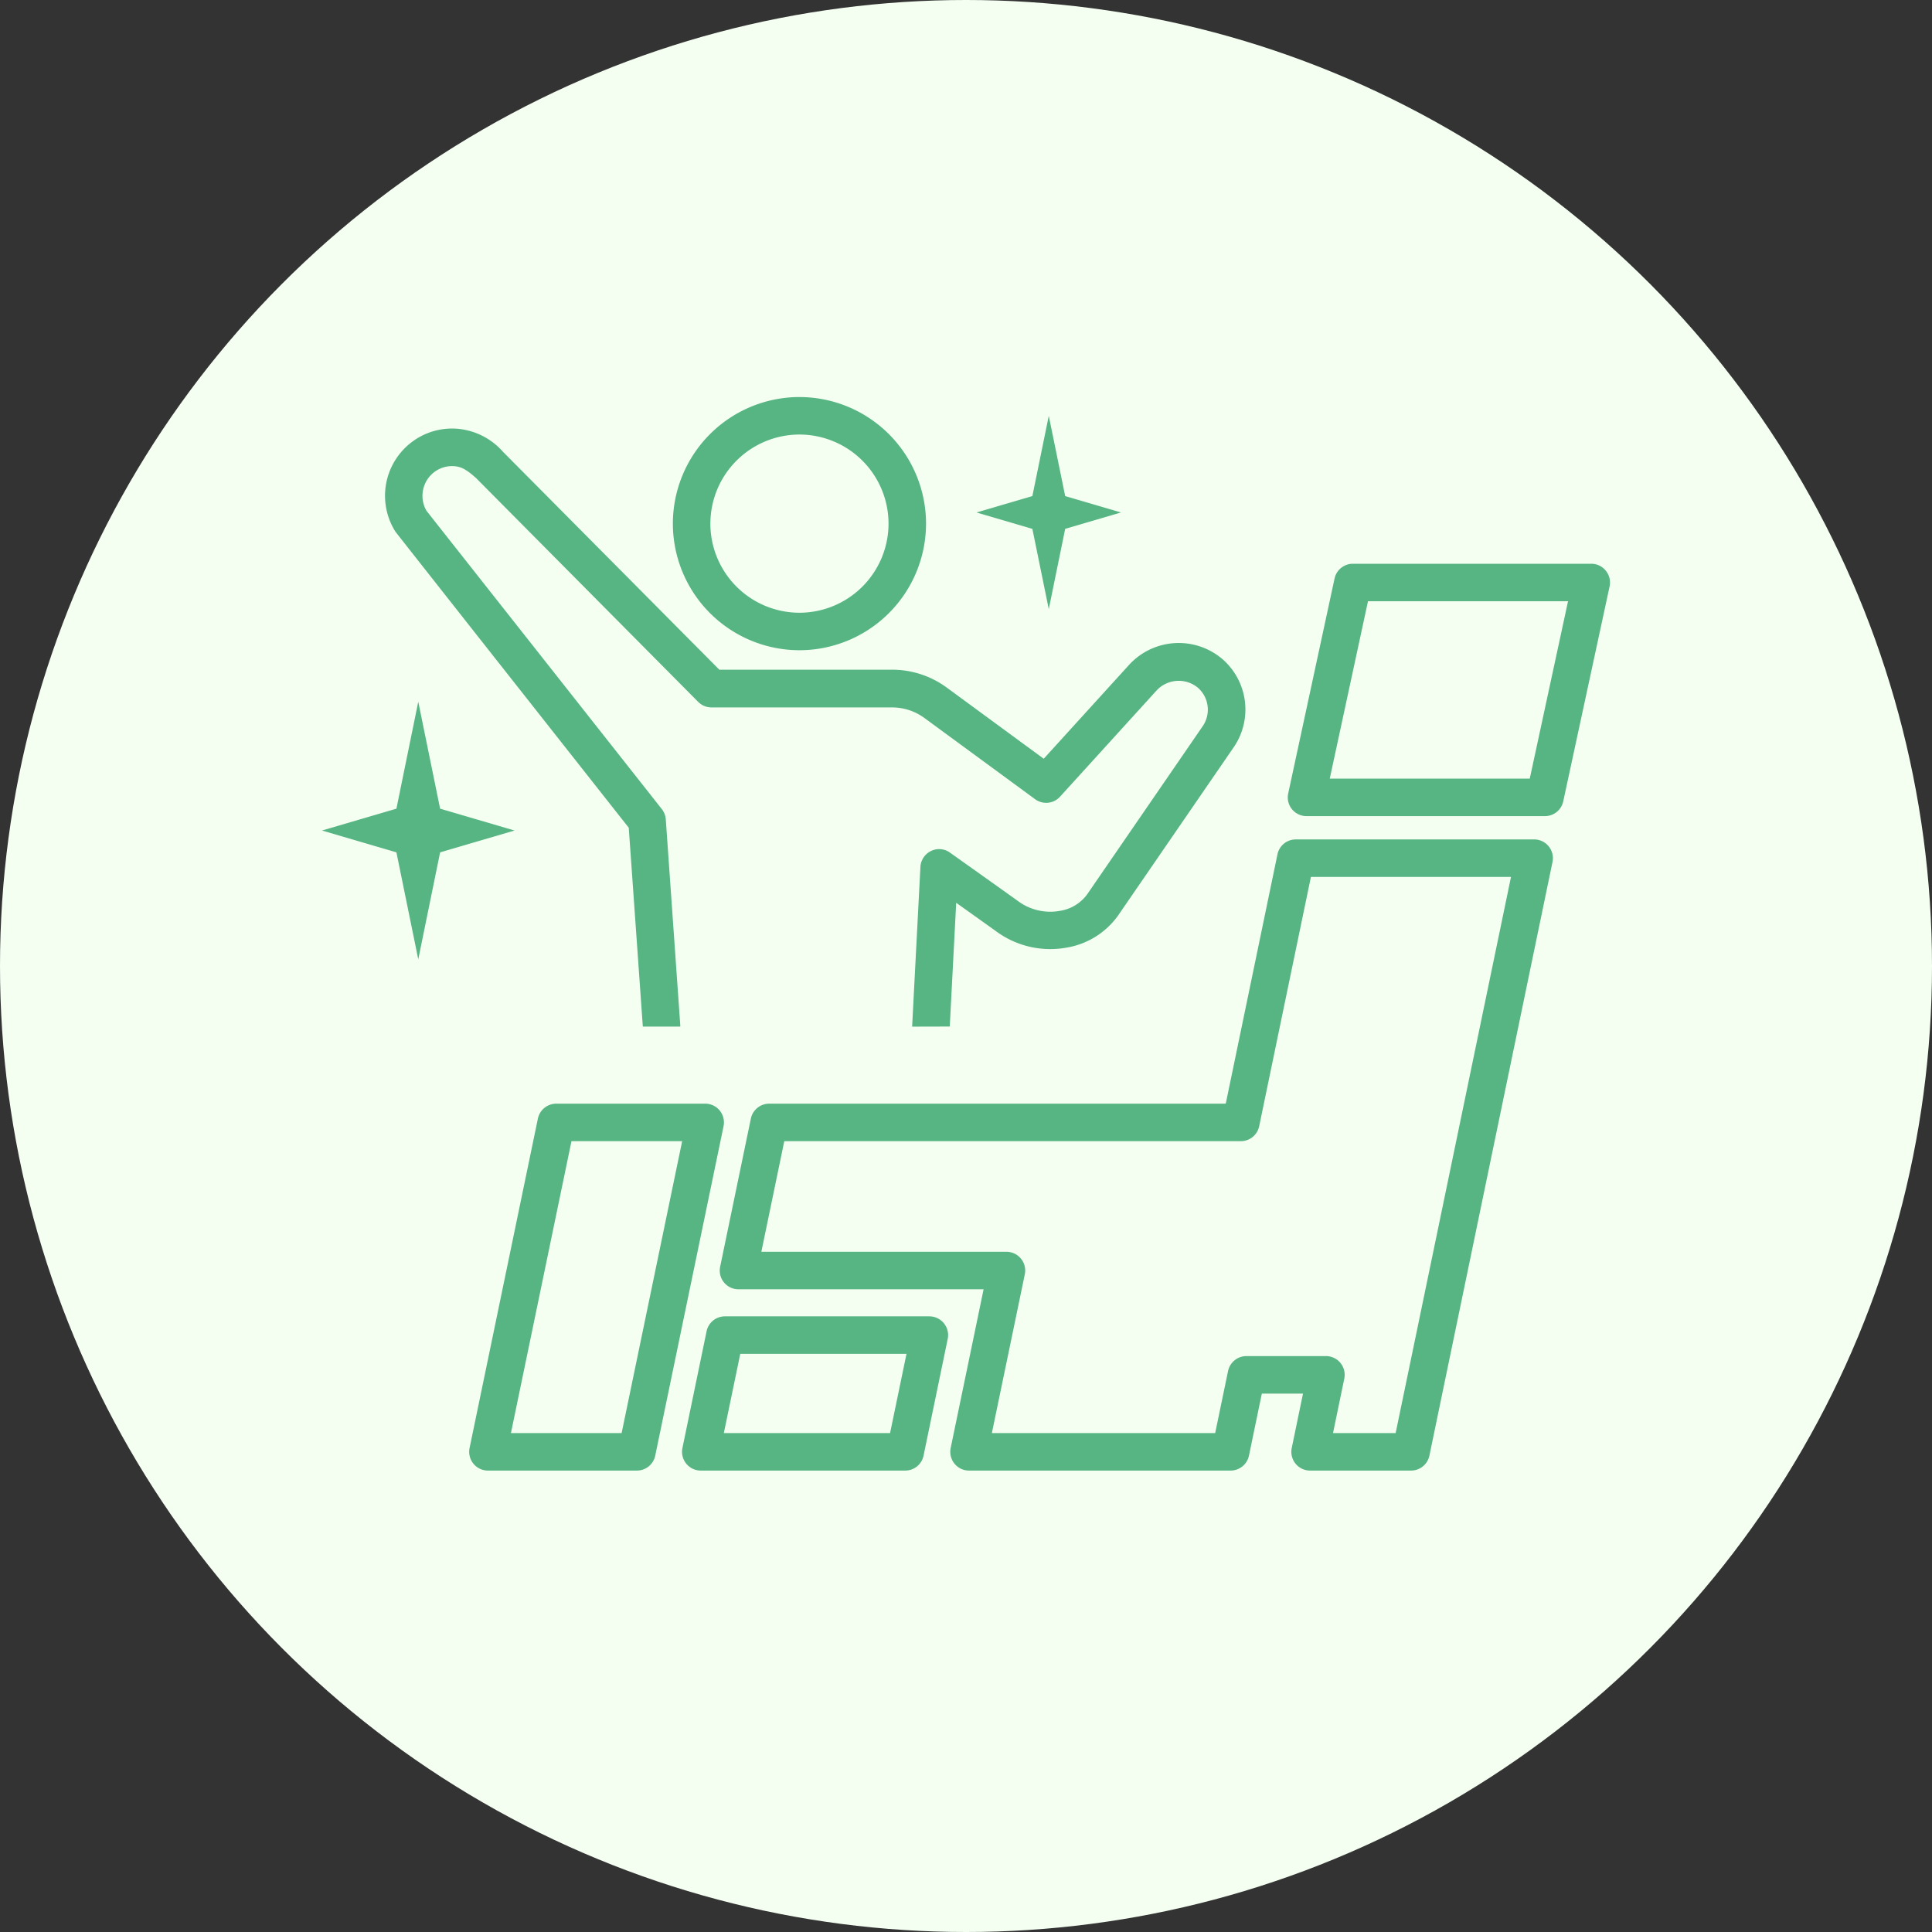
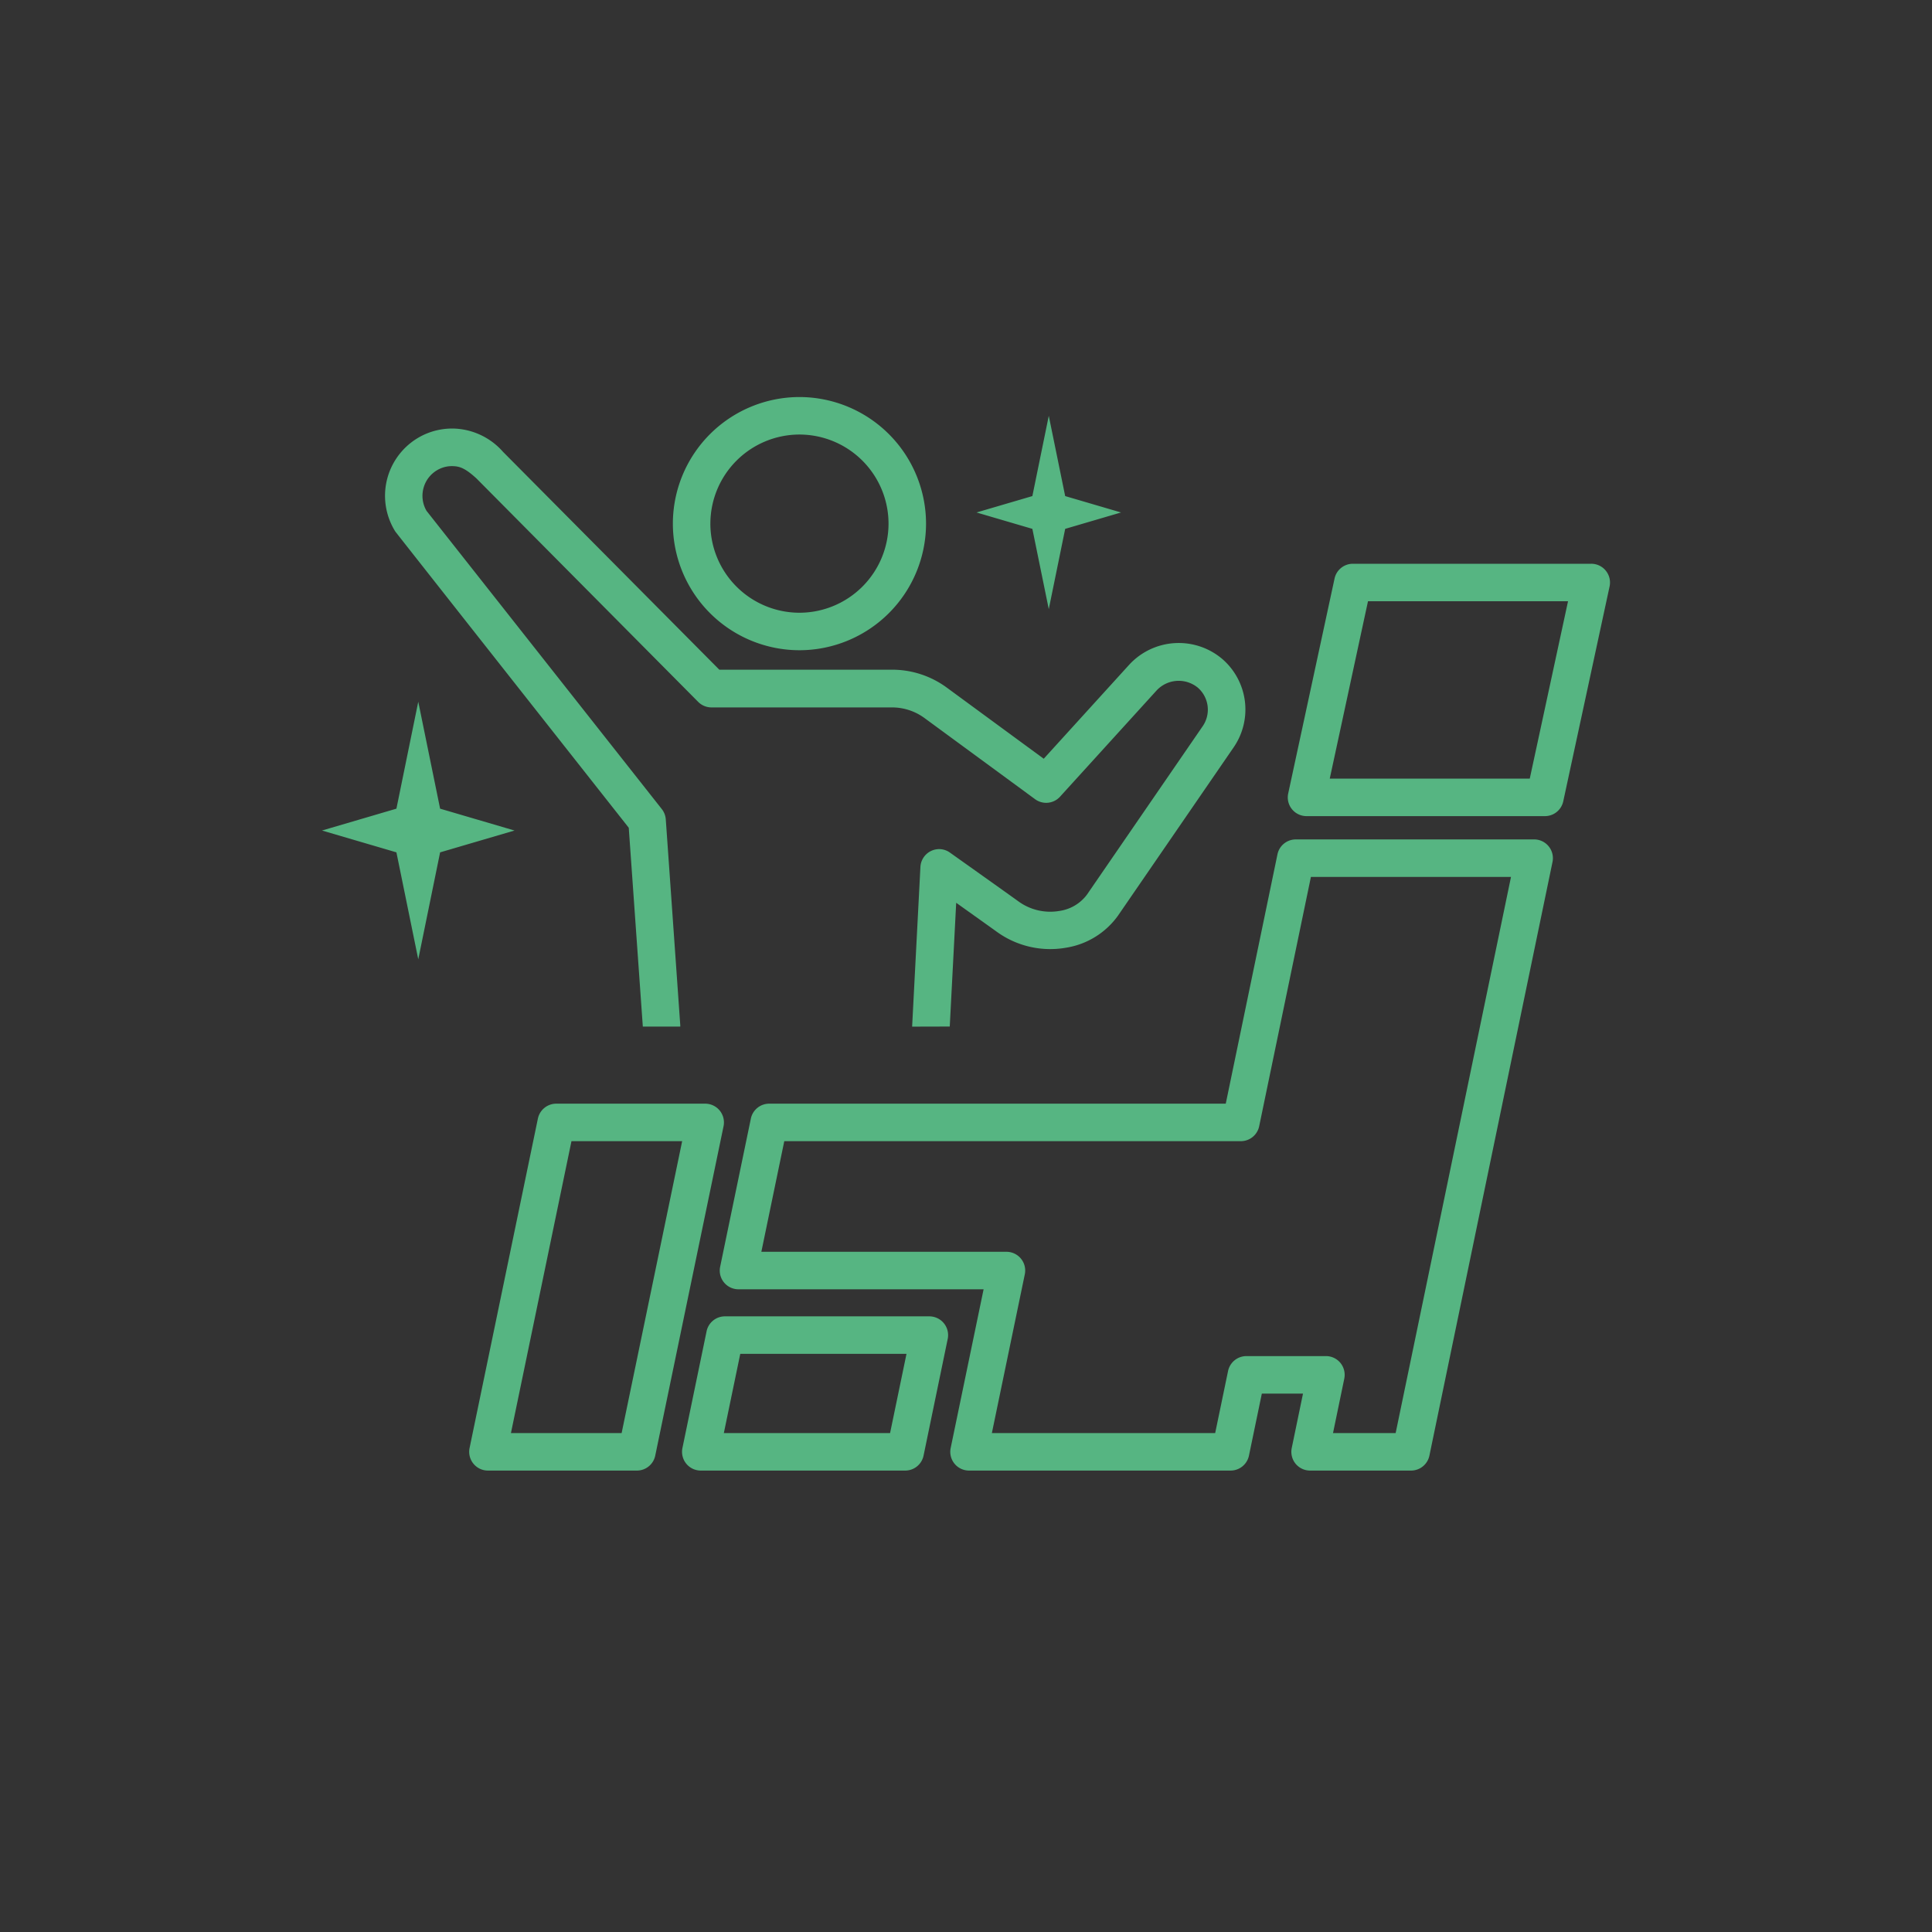
<svg xmlns="http://www.w3.org/2000/svg" width="120" height="120" viewBox="0 0 120 120">
  <rect x="0" y="0" width="120" height="120" fill="#333333" stroke="none" />
  <g transform="translate(-900 -8017)">
-     <circle cx="60" cy="60" r="60" transform="translate(900 8017)" fill="#f4fff2" />
    <path d="M-6483.632,66.679a1.168,1.168,0,0,1-.9-.429,1.173,1.173,0,0,1-.236-.972l.7-3.38h-2.557l-.8,3.853a1.166,1.166,0,0,1-1.14.928h-16.25a1.167,1.167,0,0,1-.9-.429,1.166,1.166,0,0,1-.237-.972l2.045-9.859h-15.227a1.163,1.163,0,0,1-.9-.429,1.161,1.161,0,0,1-.236-.972l1.907-9.2a1.164,1.164,0,0,1,1.14-.928h28.357l3.211-15.485a1.162,1.162,0,0,1,1.14-.928h14.806a1.159,1.159,0,0,1,.9.429,1.165,1.165,0,0,1,.238.972l-7.646,36.873a1.166,1.166,0,0,1-1.142.928Zm.992-7.111a1.169,1.169,0,0,1,.9.429,1.173,1.173,0,0,1,.236.972l-.7,3.38h3.89l7.165-34.543h-12.428l-3.213,15.485a1.164,1.164,0,0,1-1.14.928h-28.357l-1.424,6.871h15.227a1.165,1.165,0,0,1,.9.43,1.162,1.162,0,0,1,.236.971l-2.045,9.859h13.87l.8-3.853a1.164,1.164,0,0,1,1.14-.928Zm-38.832,7.111a1.166,1.166,0,0,1-.905-.43,1.168,1.168,0,0,1-.236-.971l1.5-7.25a1.163,1.163,0,0,1,1.14-.928h12.7a1.169,1.169,0,0,1,.9.43,1.163,1.163,0,0,1,.237.972l-1.5,7.249a1.164,1.164,0,0,1-1.14.928Zm1.431-2.329h10.325l1.02-4.921h-10.325Zm-14.655,2.329a1.162,1.162,0,0,1-.9-.43,1.164,1.164,0,0,1-.238-.971l4.243-20.46a1.167,1.167,0,0,1,1.142-.928h9.254a1.165,1.165,0,0,1,.9.43,1.168,1.168,0,0,1,.236.971l-4.243,20.46a1.164,1.164,0,0,1-1.14.928Zm1.431-2.329h6.875l3.76-18.131h-6.875Zm24.922-25.245a.608.608,0,0,1,0-.061l.512-9.864a1.169,1.169,0,0,1,1.224-1.1,1.158,1.158,0,0,1,.612.217s3.566,2.533,4.243,3.022a3.355,3.355,0,0,0,2.552.6,2.591,2.591,0,0,0,1.711-1.01l7.195-10.471a1.812,1.812,0,0,0-.307-2.387,1.873,1.873,0,0,0-2.558.171l-6,6.6a1.163,1.163,0,0,1-1.551.156l-6.859-5.033a3.409,3.409,0,0,0-2.033-.667h-11.208a1.168,1.168,0,0,1-.826-.345L-6535.363,5.1a.224.224,0,0,1-.021-.023c-.7-.646-1.051-.772-1.477-.785a1.79,1.79,0,0,0-.823.164,1.842,1.842,0,0,0-1,1.158,1.846,1.846,0,0,0,.178,1.457l14.611,18.52a1.179,1.179,0,0,1,.248.639l.9,12.791a.659.659,0,0,1,0,.082h-2.326l-.874-12.351s-14.481-18.361-14.5-18.4a4.184,4.184,0,0,1-.468-3.4,4.19,4.19,0,0,1,2.242-2.608,4.174,4.174,0,0,1,1.884-.386,4.247,4.247,0,0,1,3.036,1.449l13.431,13.528h10.723a5.733,5.733,0,0,1,3.412,1.117l6.015,4.414,5.31-5.841a4.18,4.18,0,0,1,5.8-.338,4.147,4.147,0,0,1,.695,5.458l-7.195,10.47a4.915,4.915,0,0,1-3.232,1.989,5.655,5.655,0,0,1-4.315-1.007c-.354-.255-1.493-1.066-2.5-1.784l-.4,7.686Zm-32.035-10.825L-6545,26.924l4.622-1.357,1.357-6.643,1.357,6.643,4.622,1.357-4.622,1.357-1.357,6.643Zm56.529-2.25a1.164,1.164,0,0,1-.906-.432,1.157,1.157,0,0,1-.232-.977l2.878-13.346a1.164,1.164,0,0,1,1.138-.92h14.806a1.163,1.163,0,0,1,.907.434,1.164,1.164,0,0,1,.232.977l-2.878,13.346a1.164,1.164,0,0,1-1.138.918Zm1.442-2.329h12.423l2.377-11.017h-12.425Zm-40.8-15.838A7.87,7.87,0,0,1-6515.345,0a7.871,7.871,0,0,1,7.863,7.863,7.872,7.872,0,0,1-7.863,7.863A7.872,7.872,0,0,1-6523.207,7.863Zm2.329,0a5.54,5.54,0,0,0,5.532,5.534,5.54,5.54,0,0,0,5.534-5.534,5.539,5.539,0,0,0-5.534-5.534A5.539,5.539,0,0,0-6520.877,7.863Zm20,.324-3.469-1.018,3.469-1.018,1.019-4.985,1.019,4.985,3.469,1.018-3.469,1.018-1.019,4.985Z" transform="translate(7465 8041.661)" fill="#56b582" stroke="rgba(0,0,0,0)" stroke-miterlimit="10" stroke-width="1" />
  </g>
</svg>